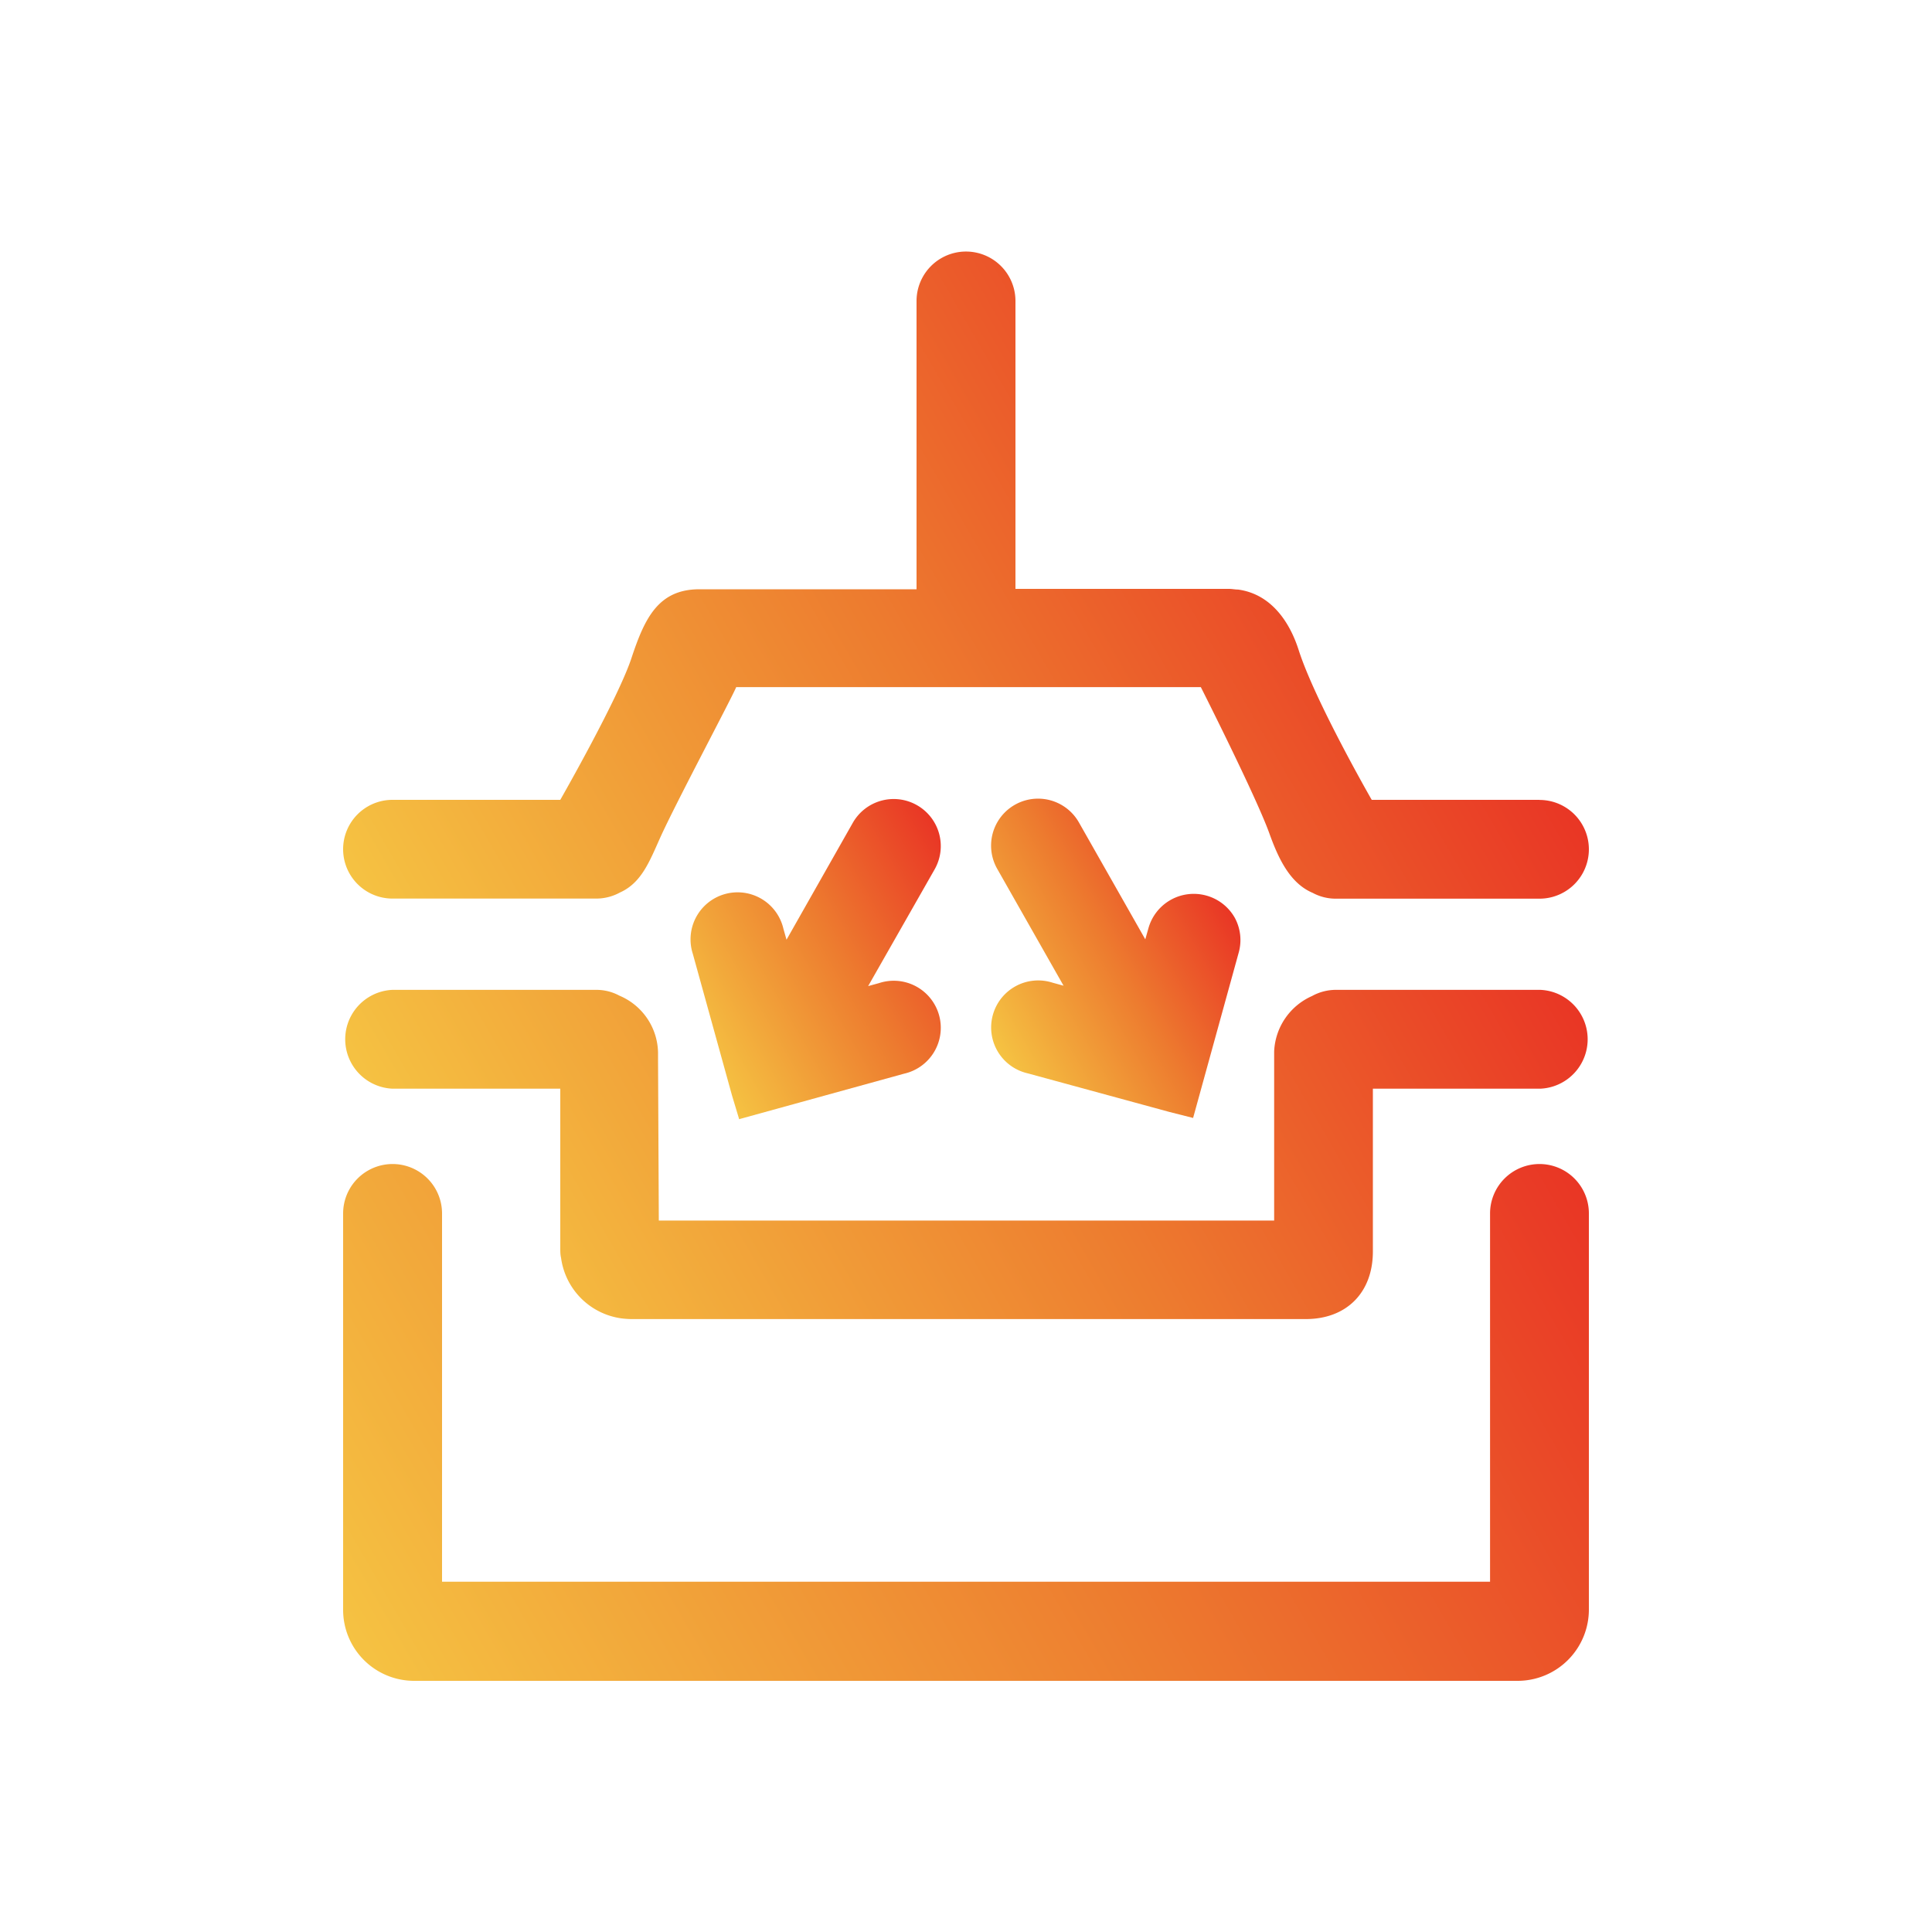
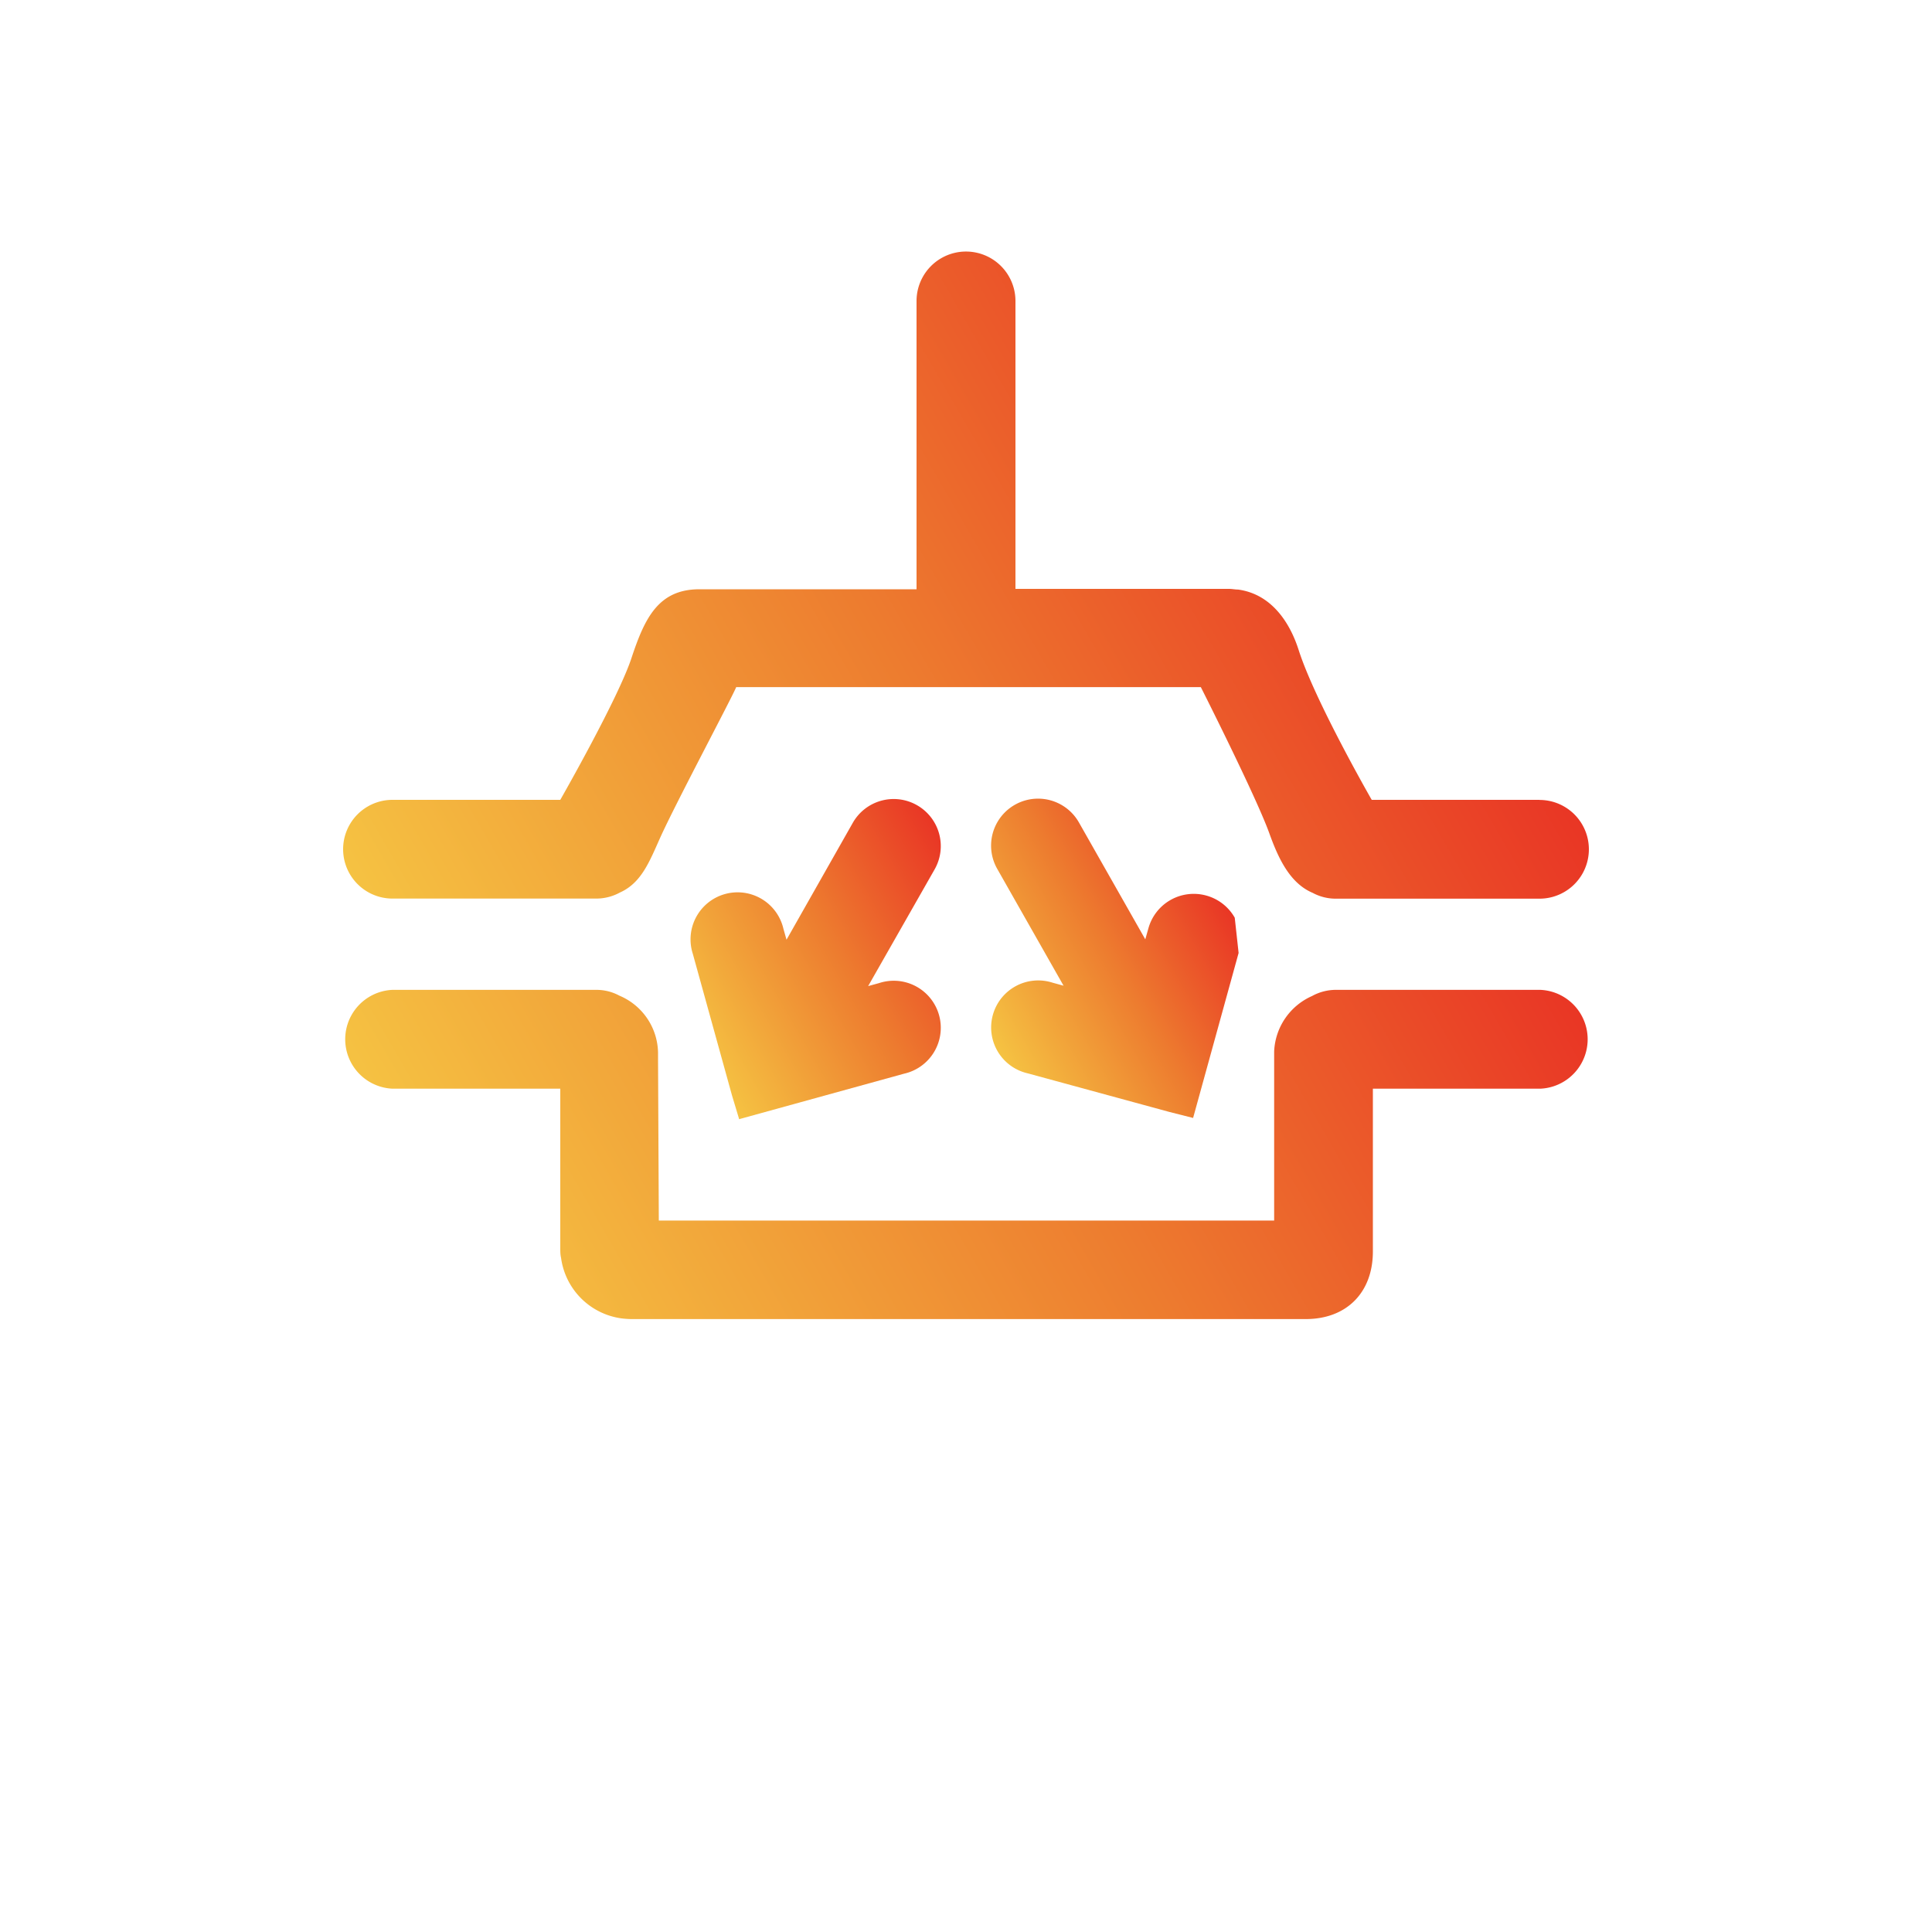
<svg xmlns="http://www.w3.org/2000/svg" xmlns:xlink="http://www.w3.org/1999/xlink" id="Layer_1" data-name="Layer 1" viewBox="0 0 200 200">
  <defs>
    <style>.cls-1{fill:url(#linear-gradient);}.cls-2{fill:url(#linear-gradient-2);}.cls-3{fill:url(#linear-gradient-3);}.cls-4{fill:url(#linear-gradient-4);}.cls-5{fill:url(#linear-gradient-5);}</style>
    <linearGradient id="linear-gradient" x1="42.19" y1="180.13" x2="158.1" y2="113.2" gradientUnits="userSpaceOnUse">
      <stop offset="0" stop-color="#f5c242" />
      <stop offset="0.53" stop-color="#ed7c2f" />
      <stop offset="1" stop-color="#e93625" />
    </linearGradient>
    <linearGradient id="linear-gradient-2" x1="53.27" y1="139.7" x2="151.18" y2="83.18" xlink:href="#linear-gradient" />
    <linearGradient id="linear-gradient-3" x1="46.18" y1="107.74" x2="144.09" y2="51.22" xlink:href="#linear-gradient" />
    <linearGradient id="linear-gradient-4" x1="102.16" y1="106.6" x2="126.41" y2="92.6" xlink:href="#linear-gradient" />
    <linearGradient id="linear-gradient-5" x1="72.34" y1="108.61" x2="100.79" y2="92.18" xlink:href="#linear-gradient" />
  </defs>
-   <path class="cls-1" d="M159.37,120.5h0a5.12,5.12,0,0,0-5.12,5.12v38.12H45.76V125.62a5.12,5.12,0,1,0-10.24,0v41A7.35,7.35,0,0,0,42.87,174H157.09a7.38,7.38,0,0,0,7.39-7.38V125.62A5.11,5.11,0,0,0,159.37,120.5Z" />
  <path class="cls-2" d="M159.37,102.47H138.24a5.11,5.11,0,0,0-2.42.64,6.58,6.58,0,0,0-3.92,5.73c0,.39,0,.78,0,1.4V125c0,.94,0,.28,0,1.35H68.2l-.08-16.58V109a6.52,6.52,0,0,0-4-5.93,5,5,0,0,0-2.35-.6H40.63a5.12,5.12,0,0,0,0,10.23H58v16.51c0,.35,0,.66.08,1a7.31,7.31,0,0,0,6.27,6.27,9.42,9.42,0,0,0,1,.07h69.82c4.22,0,6.95-2.74,6.95-7V112.7h17.34a5.12,5.12,0,0,0,0-10.23Z" />
  <path class="cls-3" d="M159.37,82.8H142s-5.87-10.22-7.56-15.5c-1-3.13-3-5.83-6.28-6.27-.31,0-.61-.07-.94-.07H105.12V31.16a5.12,5.12,0,0,0-10.24,0V61H72.41c-4.23,0-5.65,2.95-7,7C64.08,72.17,58,82.8,58,82.8H40.63a5.11,5.11,0,0,0,0,10.22H61.76a5.1,5.1,0,0,0,2.42-.63c2.23-1,3.06-3.22,4.17-5.69,1.62-3.59,7.47-14.57,7.86-15.57l18.67,0h29.43s5.75,11.38,7.1,15.16c.92,2.55,2.11,5.14,4.48,6.14a5,5,0,0,0,2.35.6h21.13a5.11,5.11,0,0,0,0-10.22Z" />
-   <path class="cls-4" d="M127.82,95a4.86,4.86,0,0,0-2.94-2.29h0a4.87,4.87,0,0,0-6,3.4l-.32,1.13-6.87-12.1a4.86,4.86,0,0,0-8.46,4.8l6.87,12.1-1.13-.31a4.87,4.87,0,1,0-2.59,9.38l14.68,4,2.45.62h0l4.71-17.08A4.83,4.83,0,0,0,127.82,95Z" />
+   <path class="cls-4" d="M127.82,95a4.86,4.86,0,0,0-2.94-2.29h0a4.87,4.87,0,0,0-6,3.4l-.32,1.13-6.87-12.1a4.86,4.86,0,0,0-8.46,4.8l6.87,12.1-1.13-.31a4.87,4.87,0,1,0-2.59,9.38l14.68,4,2.45.62h0l4.71-17.08Z" />
  <path class="cls-5" d="M94.92,83.35a4.87,4.87,0,0,0-6.64,1.83l-6.86,12.1-.32-1.13a4.87,4.87,0,1,0-9.38,2.59l4.06,14.67.72,2.39h0v.06l17.08-4.71A4.87,4.87,0,1,0,91,101.77l-1.13.31L96.75,90A4.87,4.87,0,0,0,94.92,83.35Z" />
</svg>